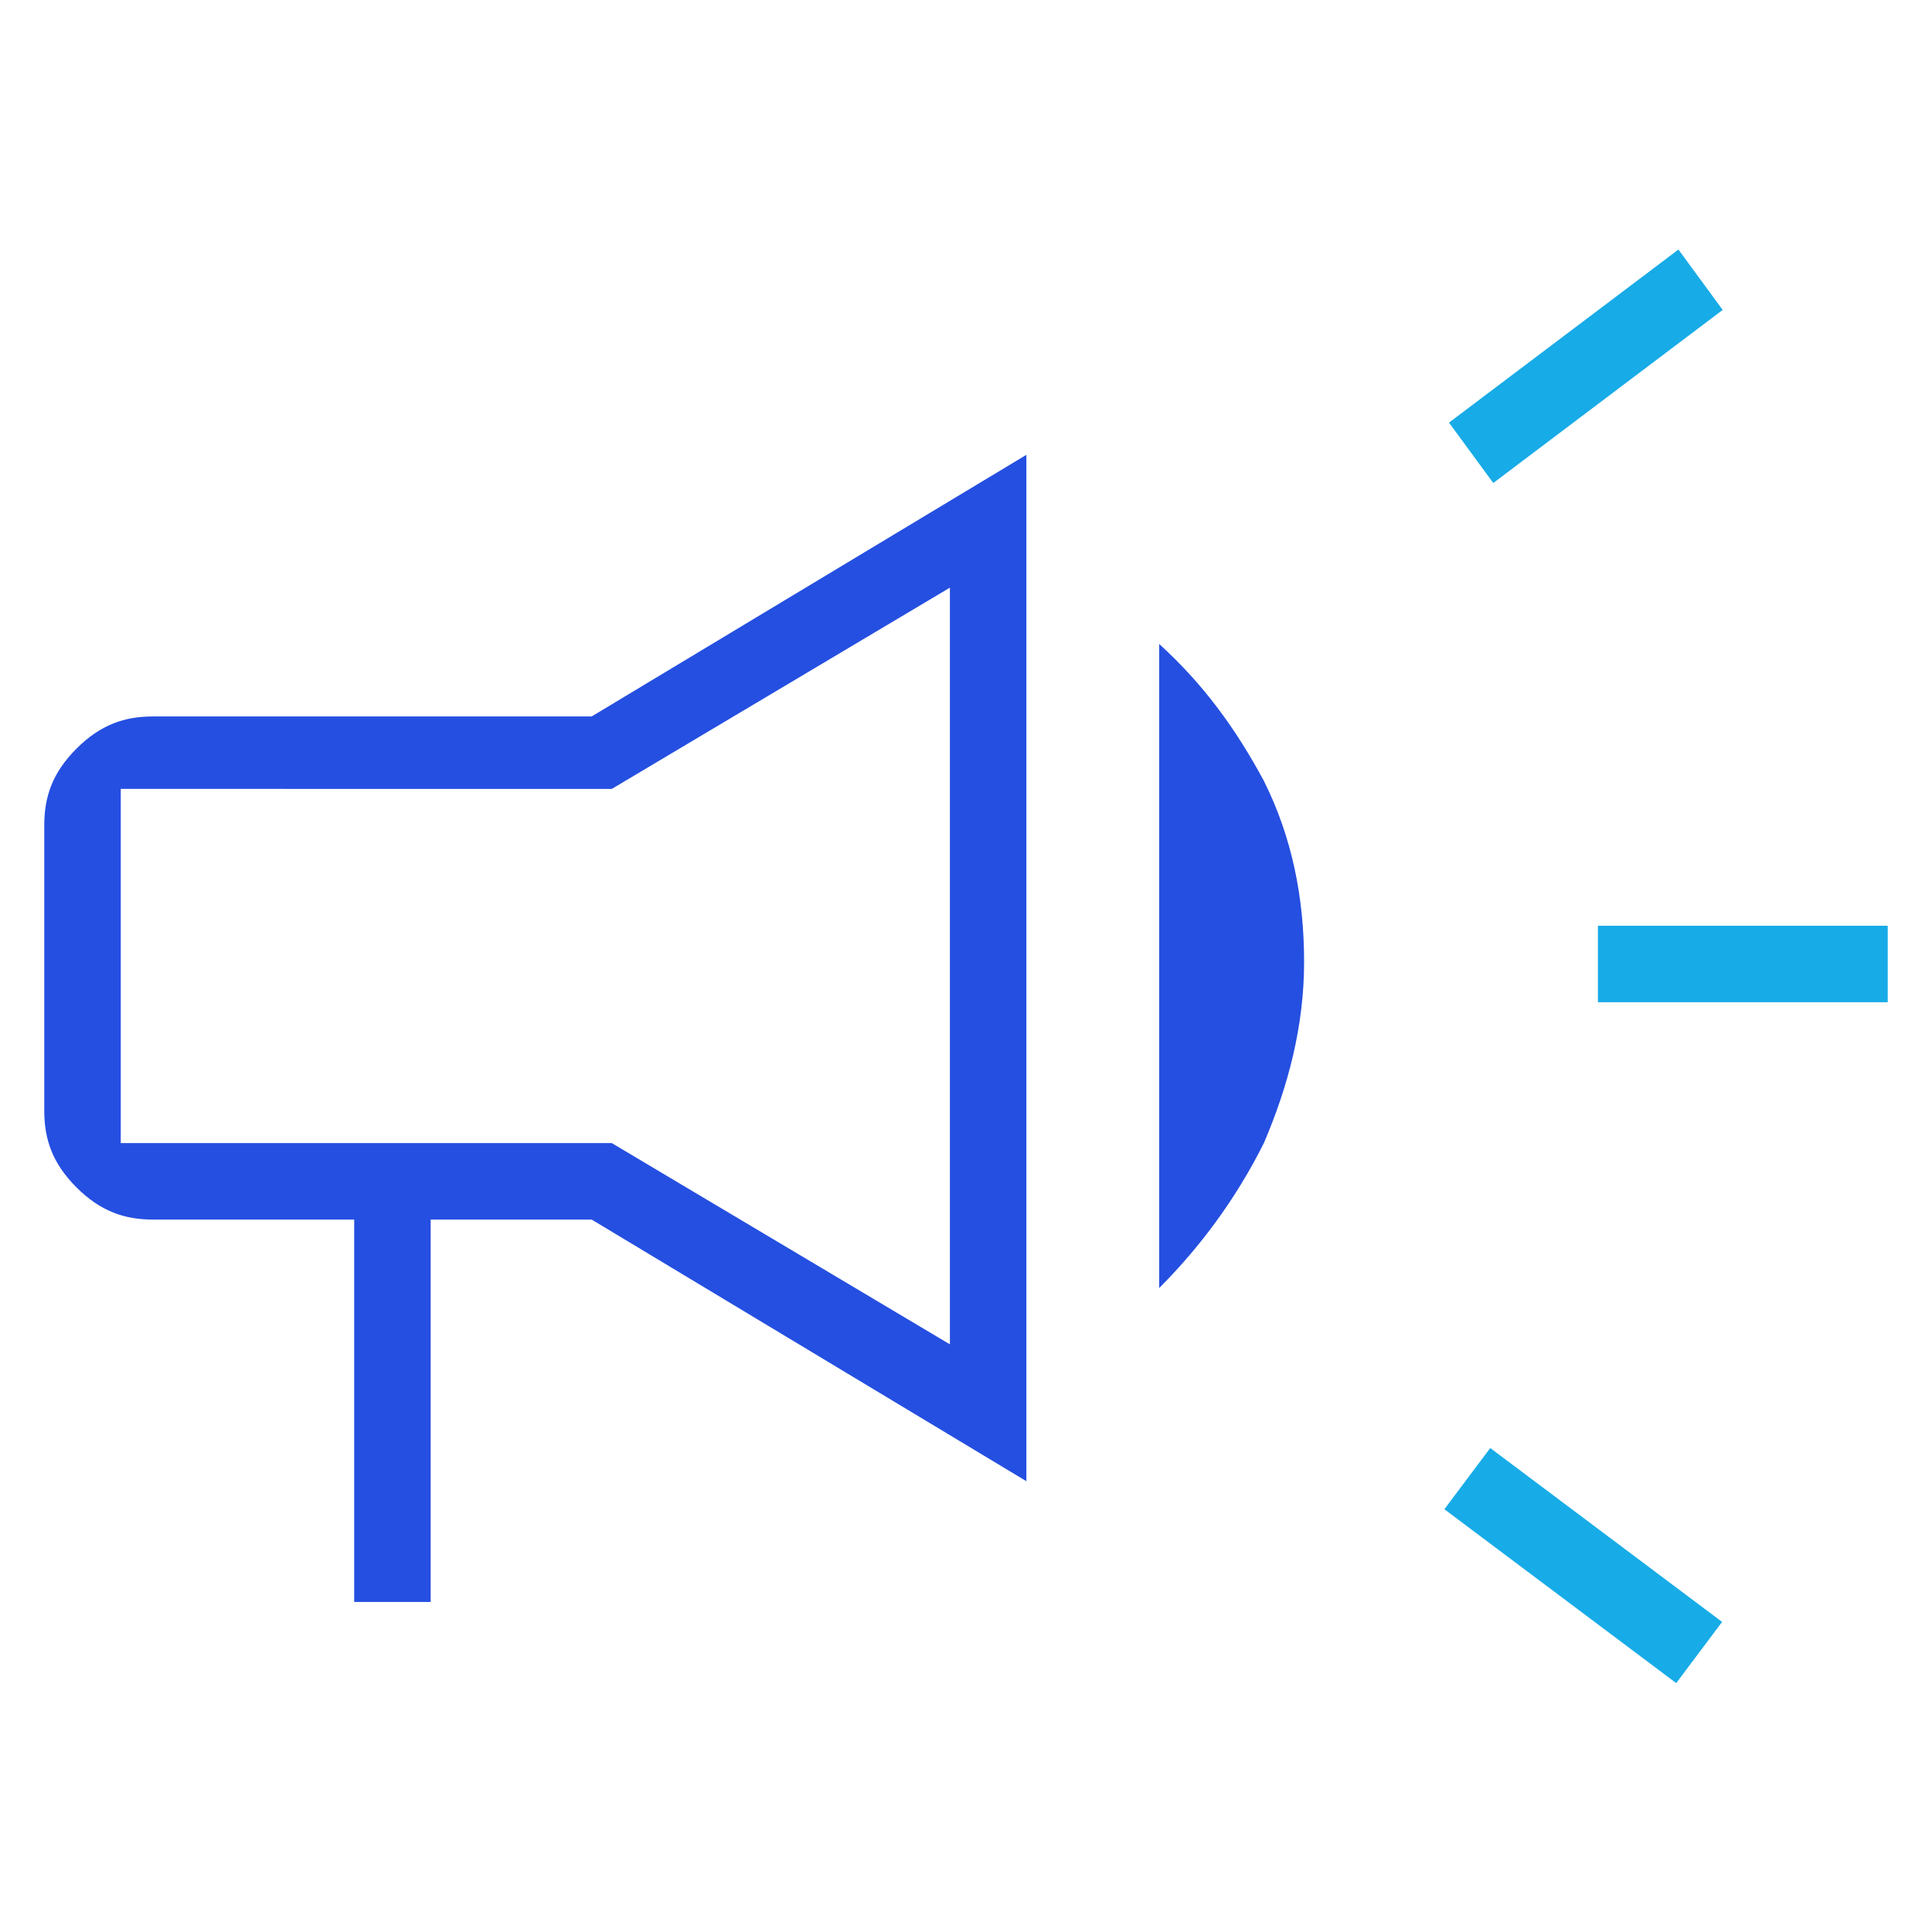
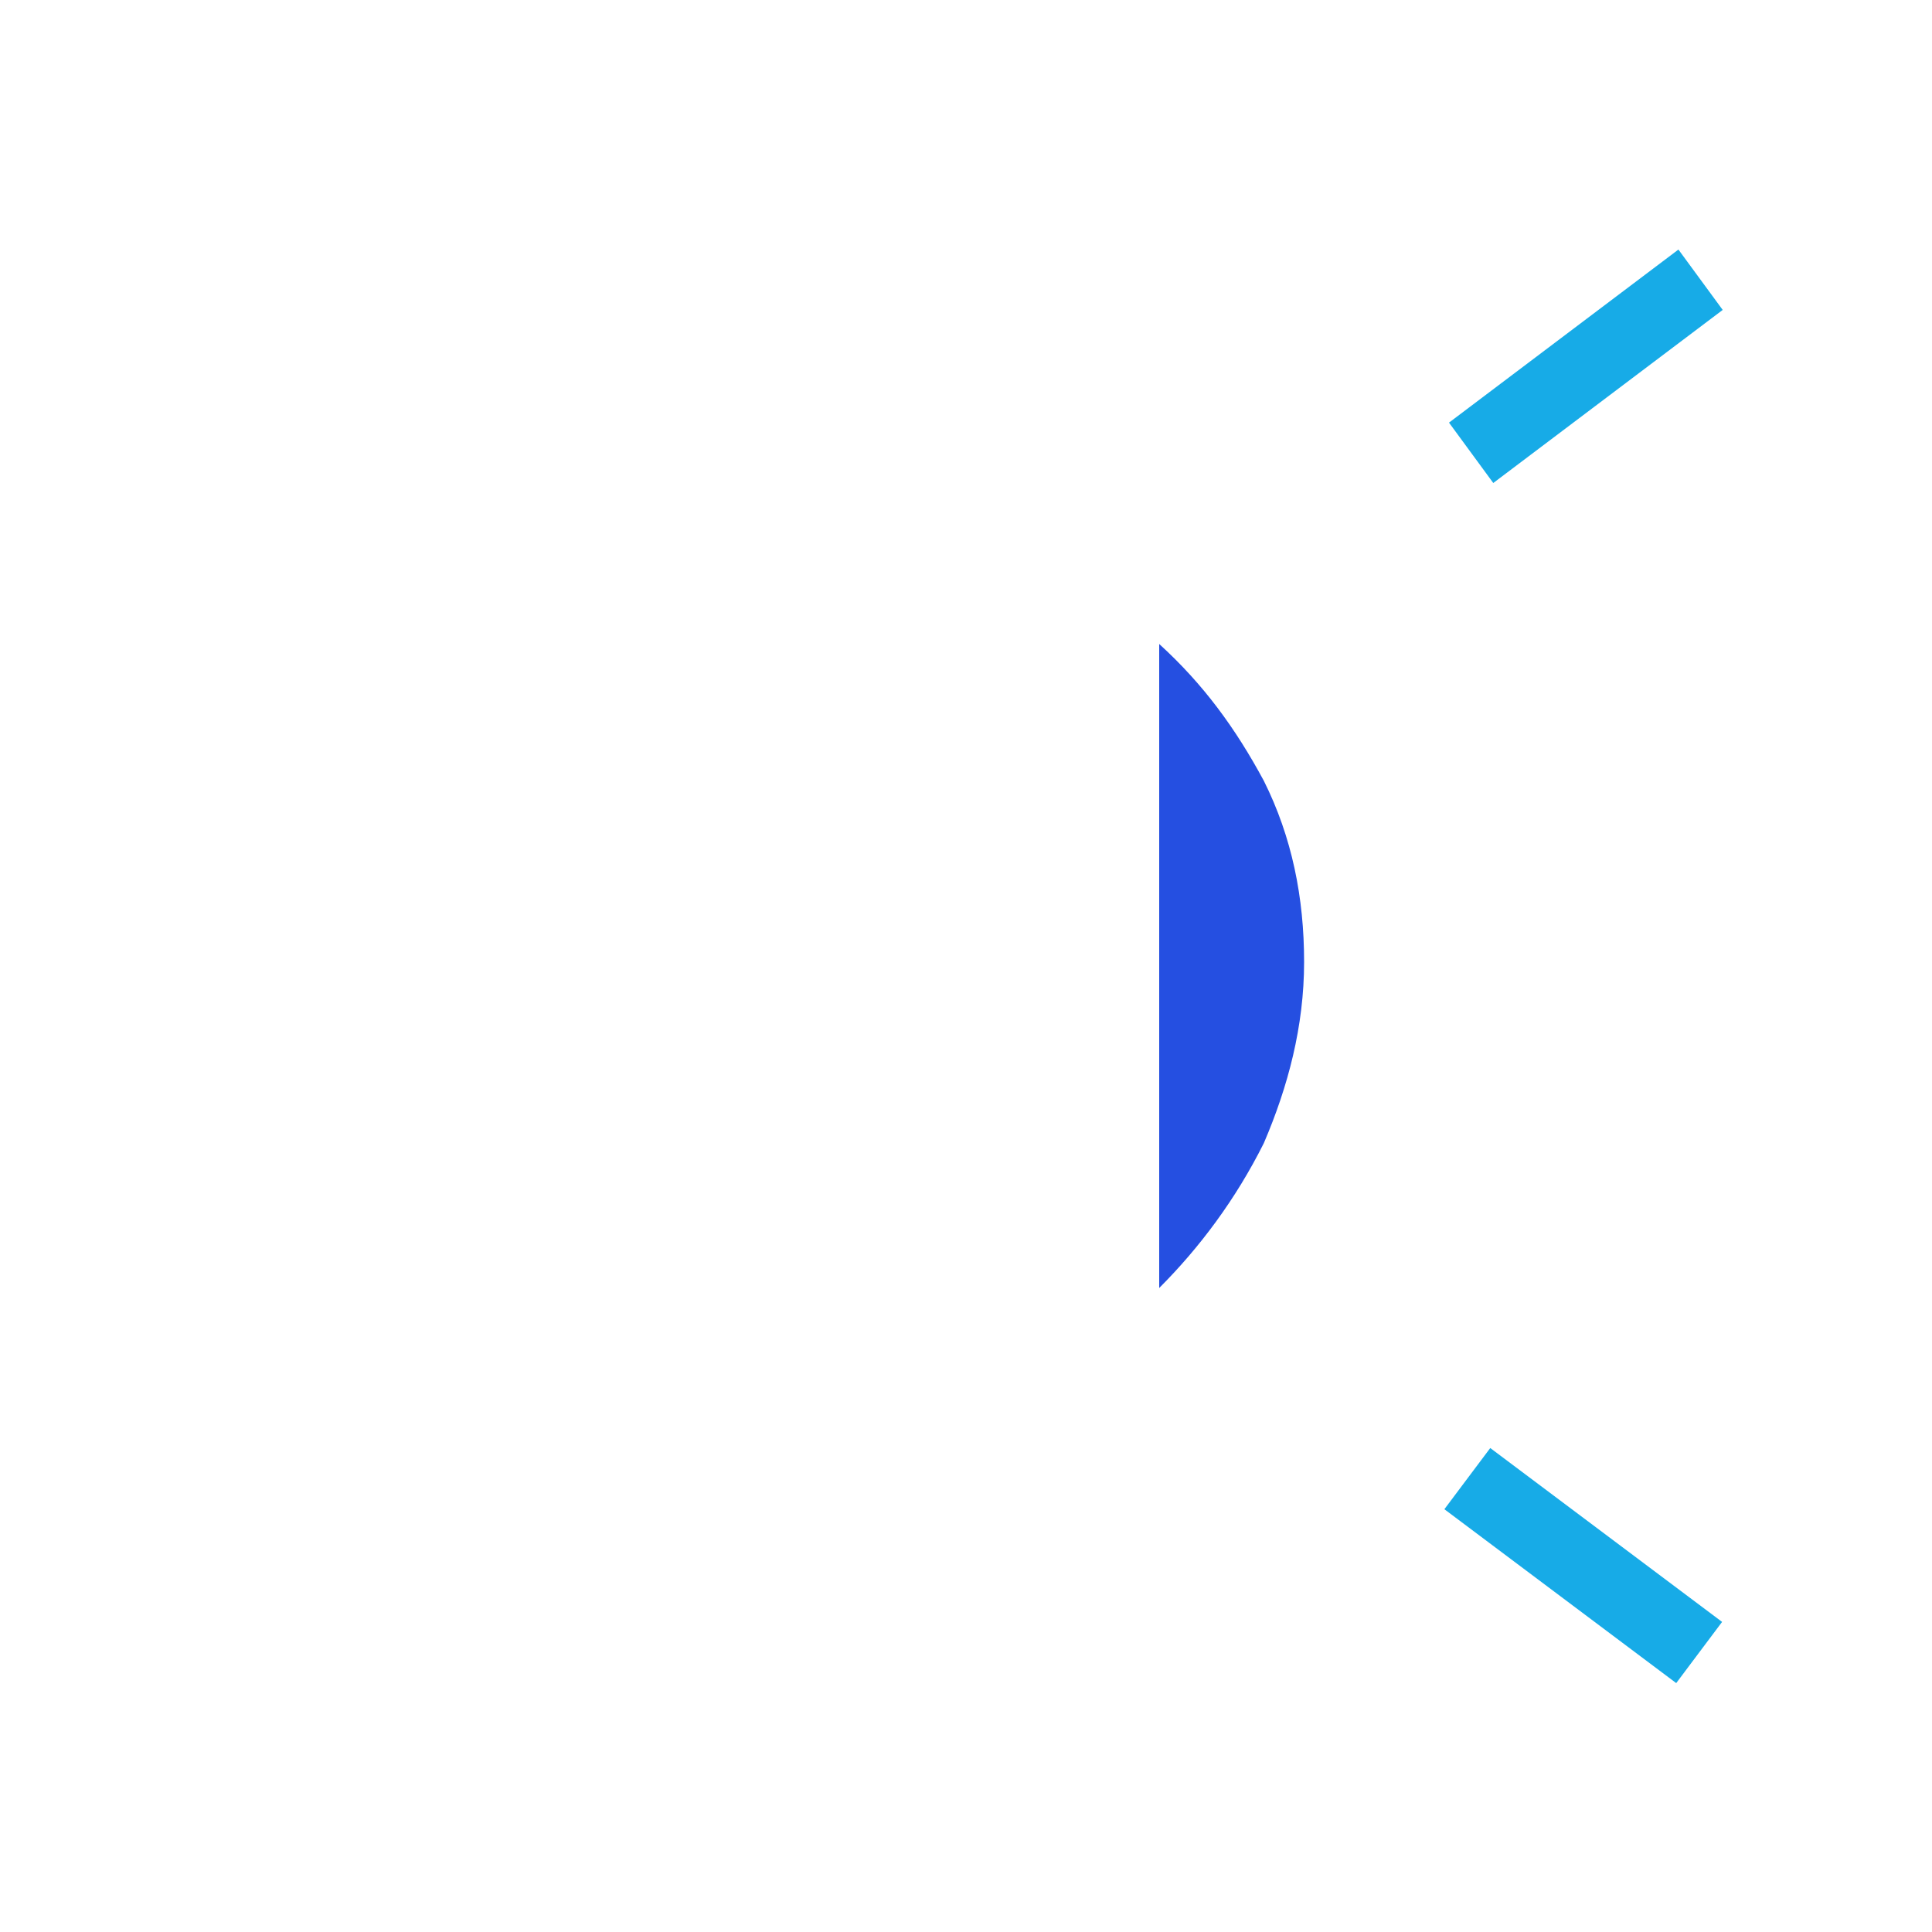
<svg xmlns="http://www.w3.org/2000/svg" version="1.1" id="Layer_1" x="0px" y="0px" viewBox="0 0 48 48" style="enable-background:new 0 0 48 48;" xml:space="preserve">
  <style type="text/css">
	.st0{fill:#17ABE7;}
	.st1{fill:#254FE1;}
</style>
-   <rect x="39.7" y="23" class="st0" width="7.2" height="1.9" />
  <rect x="38.4" y="35.3" transform="matrix(0.6 -0.8 0.8 0.6 -15.395 47.036)" class="st0" width="1.9" height="7.2" />
  <polygon class="st0" points="36,10.5 41.7,6.2 42.8,7.7 37.1,12 " />
  <path class="st1" d="M28.8,32V16c1.1,1,1.9,2.1,2.6,3.4c0.7,1.4,1,2.9,1,4.5s-0.4,3.1-1,4.5C30.7,29.8,29.8,31,28.8,32z" />
-   <path class="st1" d="M8.8,39.8v-9.5h-5c-0.7,0-1.3-0.2-1.9-0.8s-0.8-1.2-0.8-1.9v-7.1c0-0.7,0.2-1.3,0.8-1.9s1.2-0.8,1.9-0.8h10.9  l10.8-6.5v25.5l-10.8-6.5h-4v9.5H8.8V39.8z M23.6,33.4V14.6l-8.4,5H3v8.8h12.2L23.6,33.4z" />
</svg>